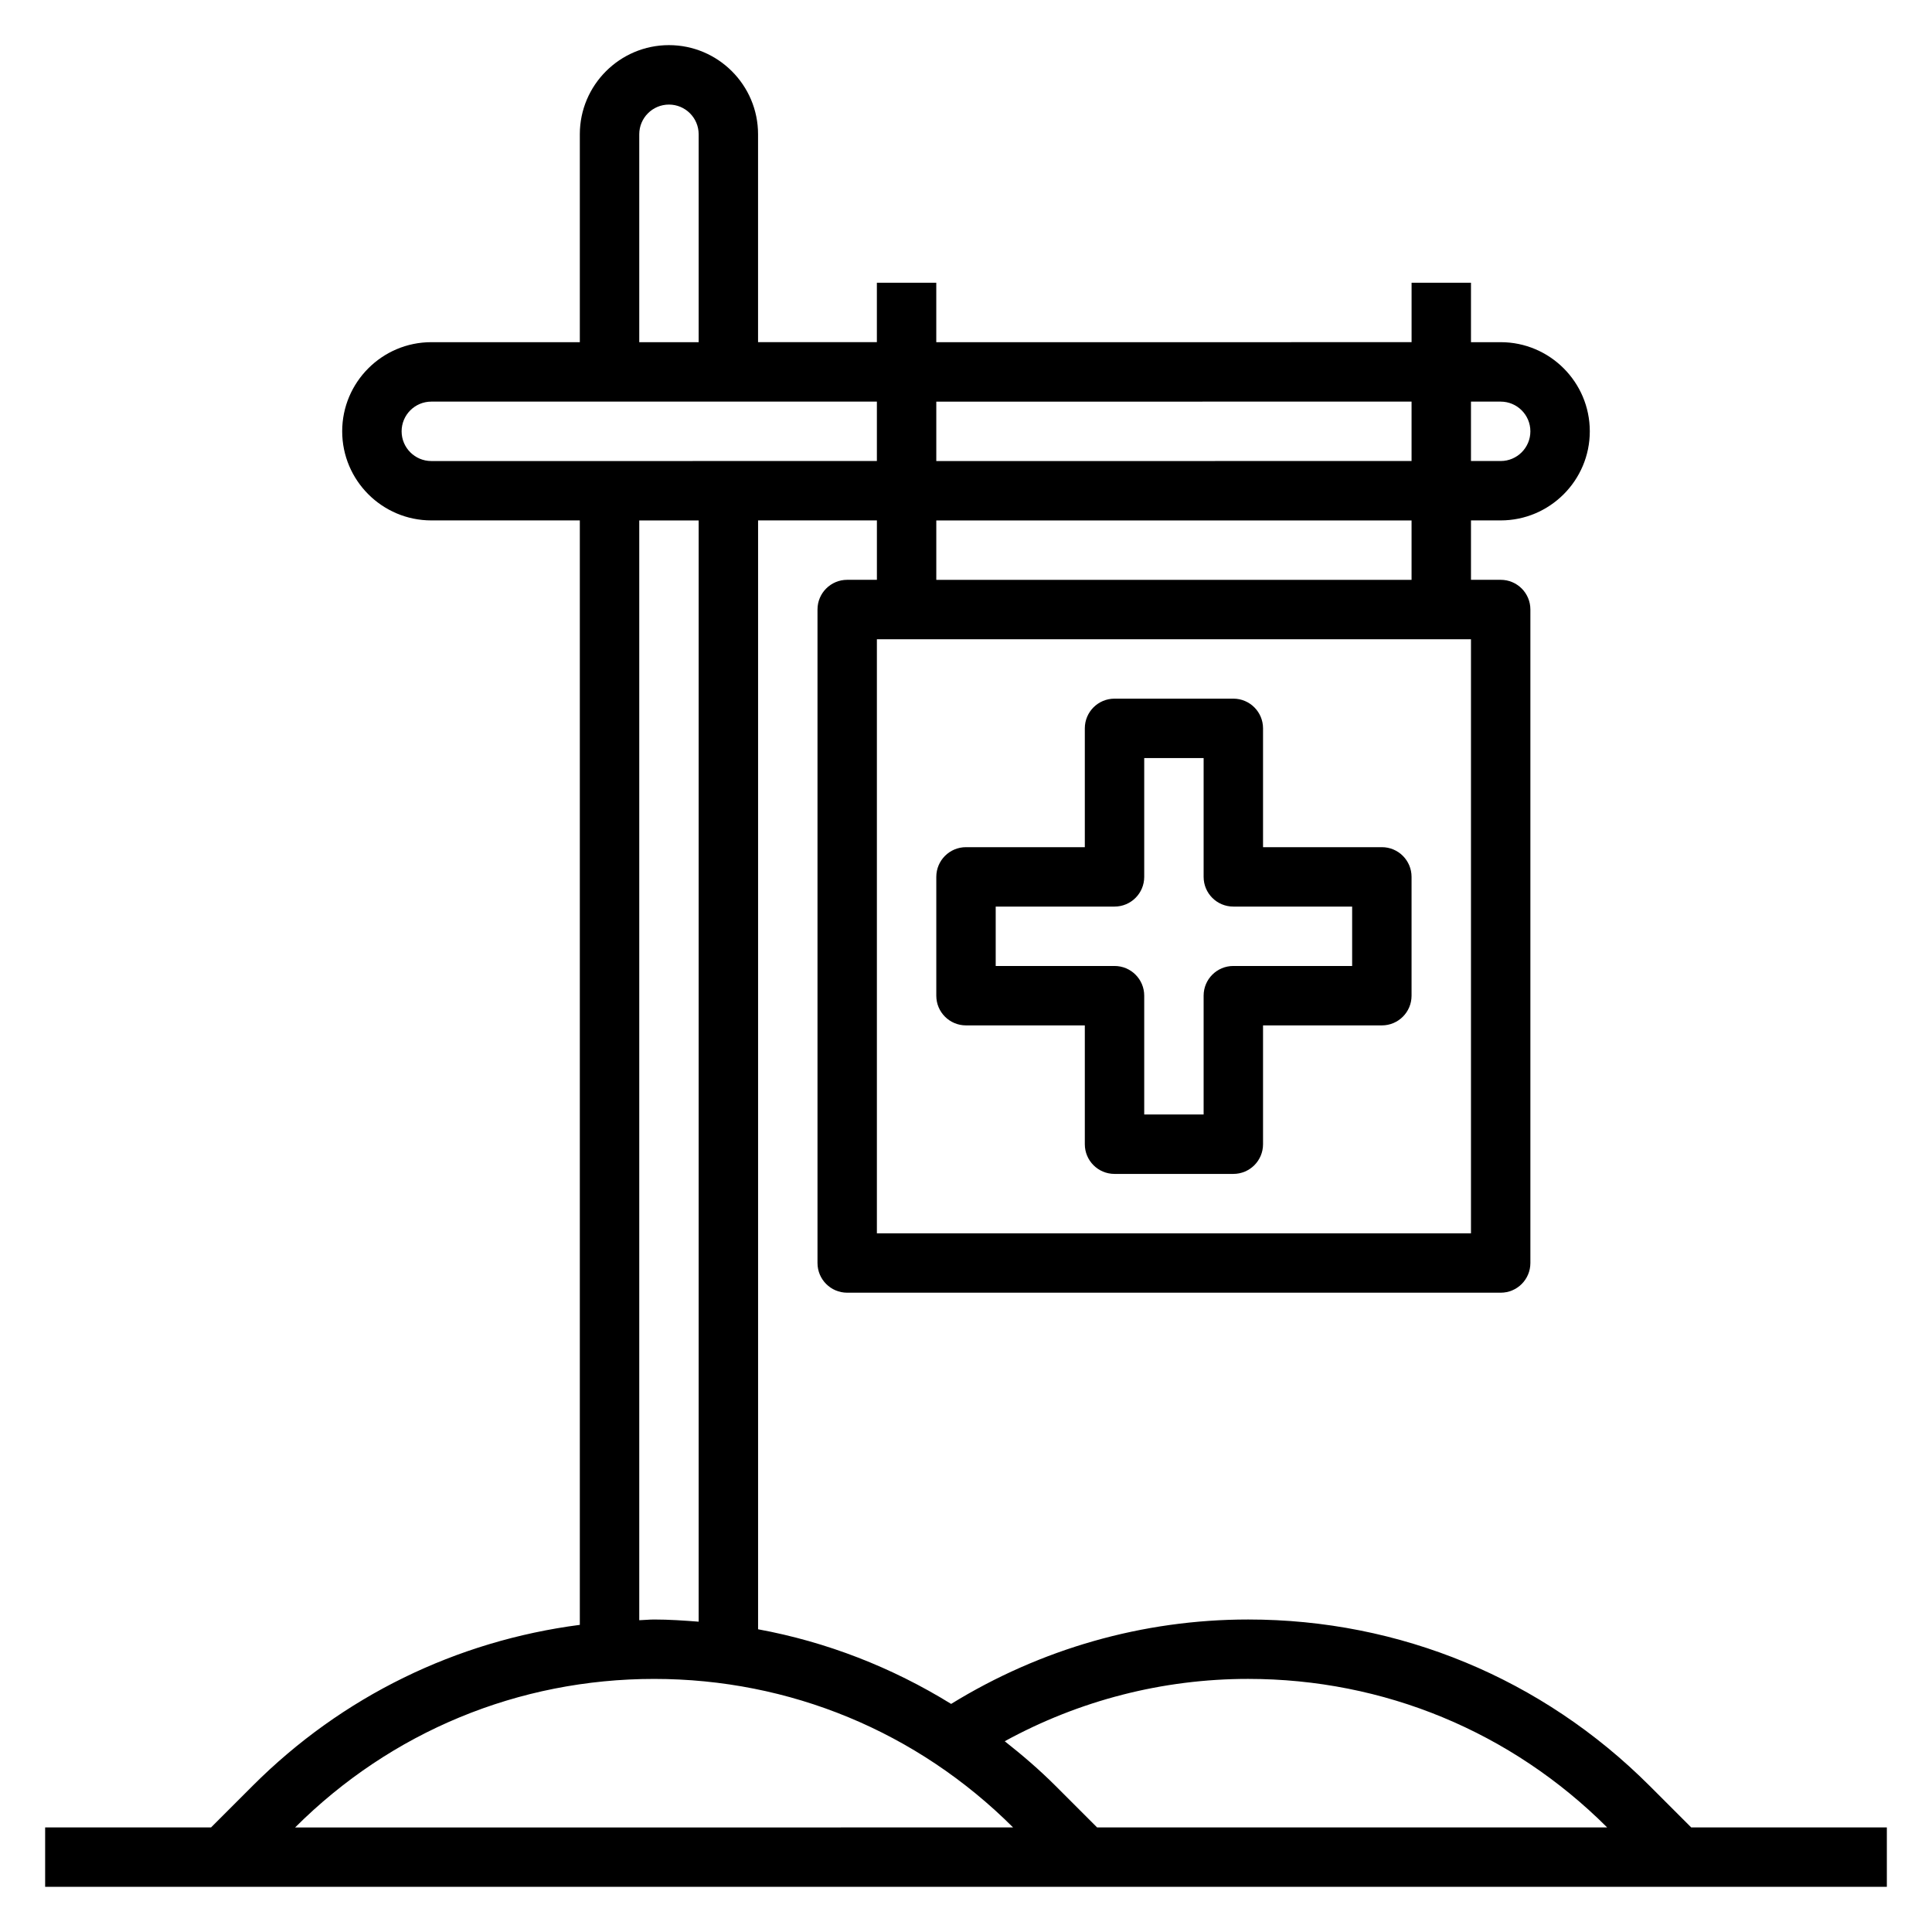
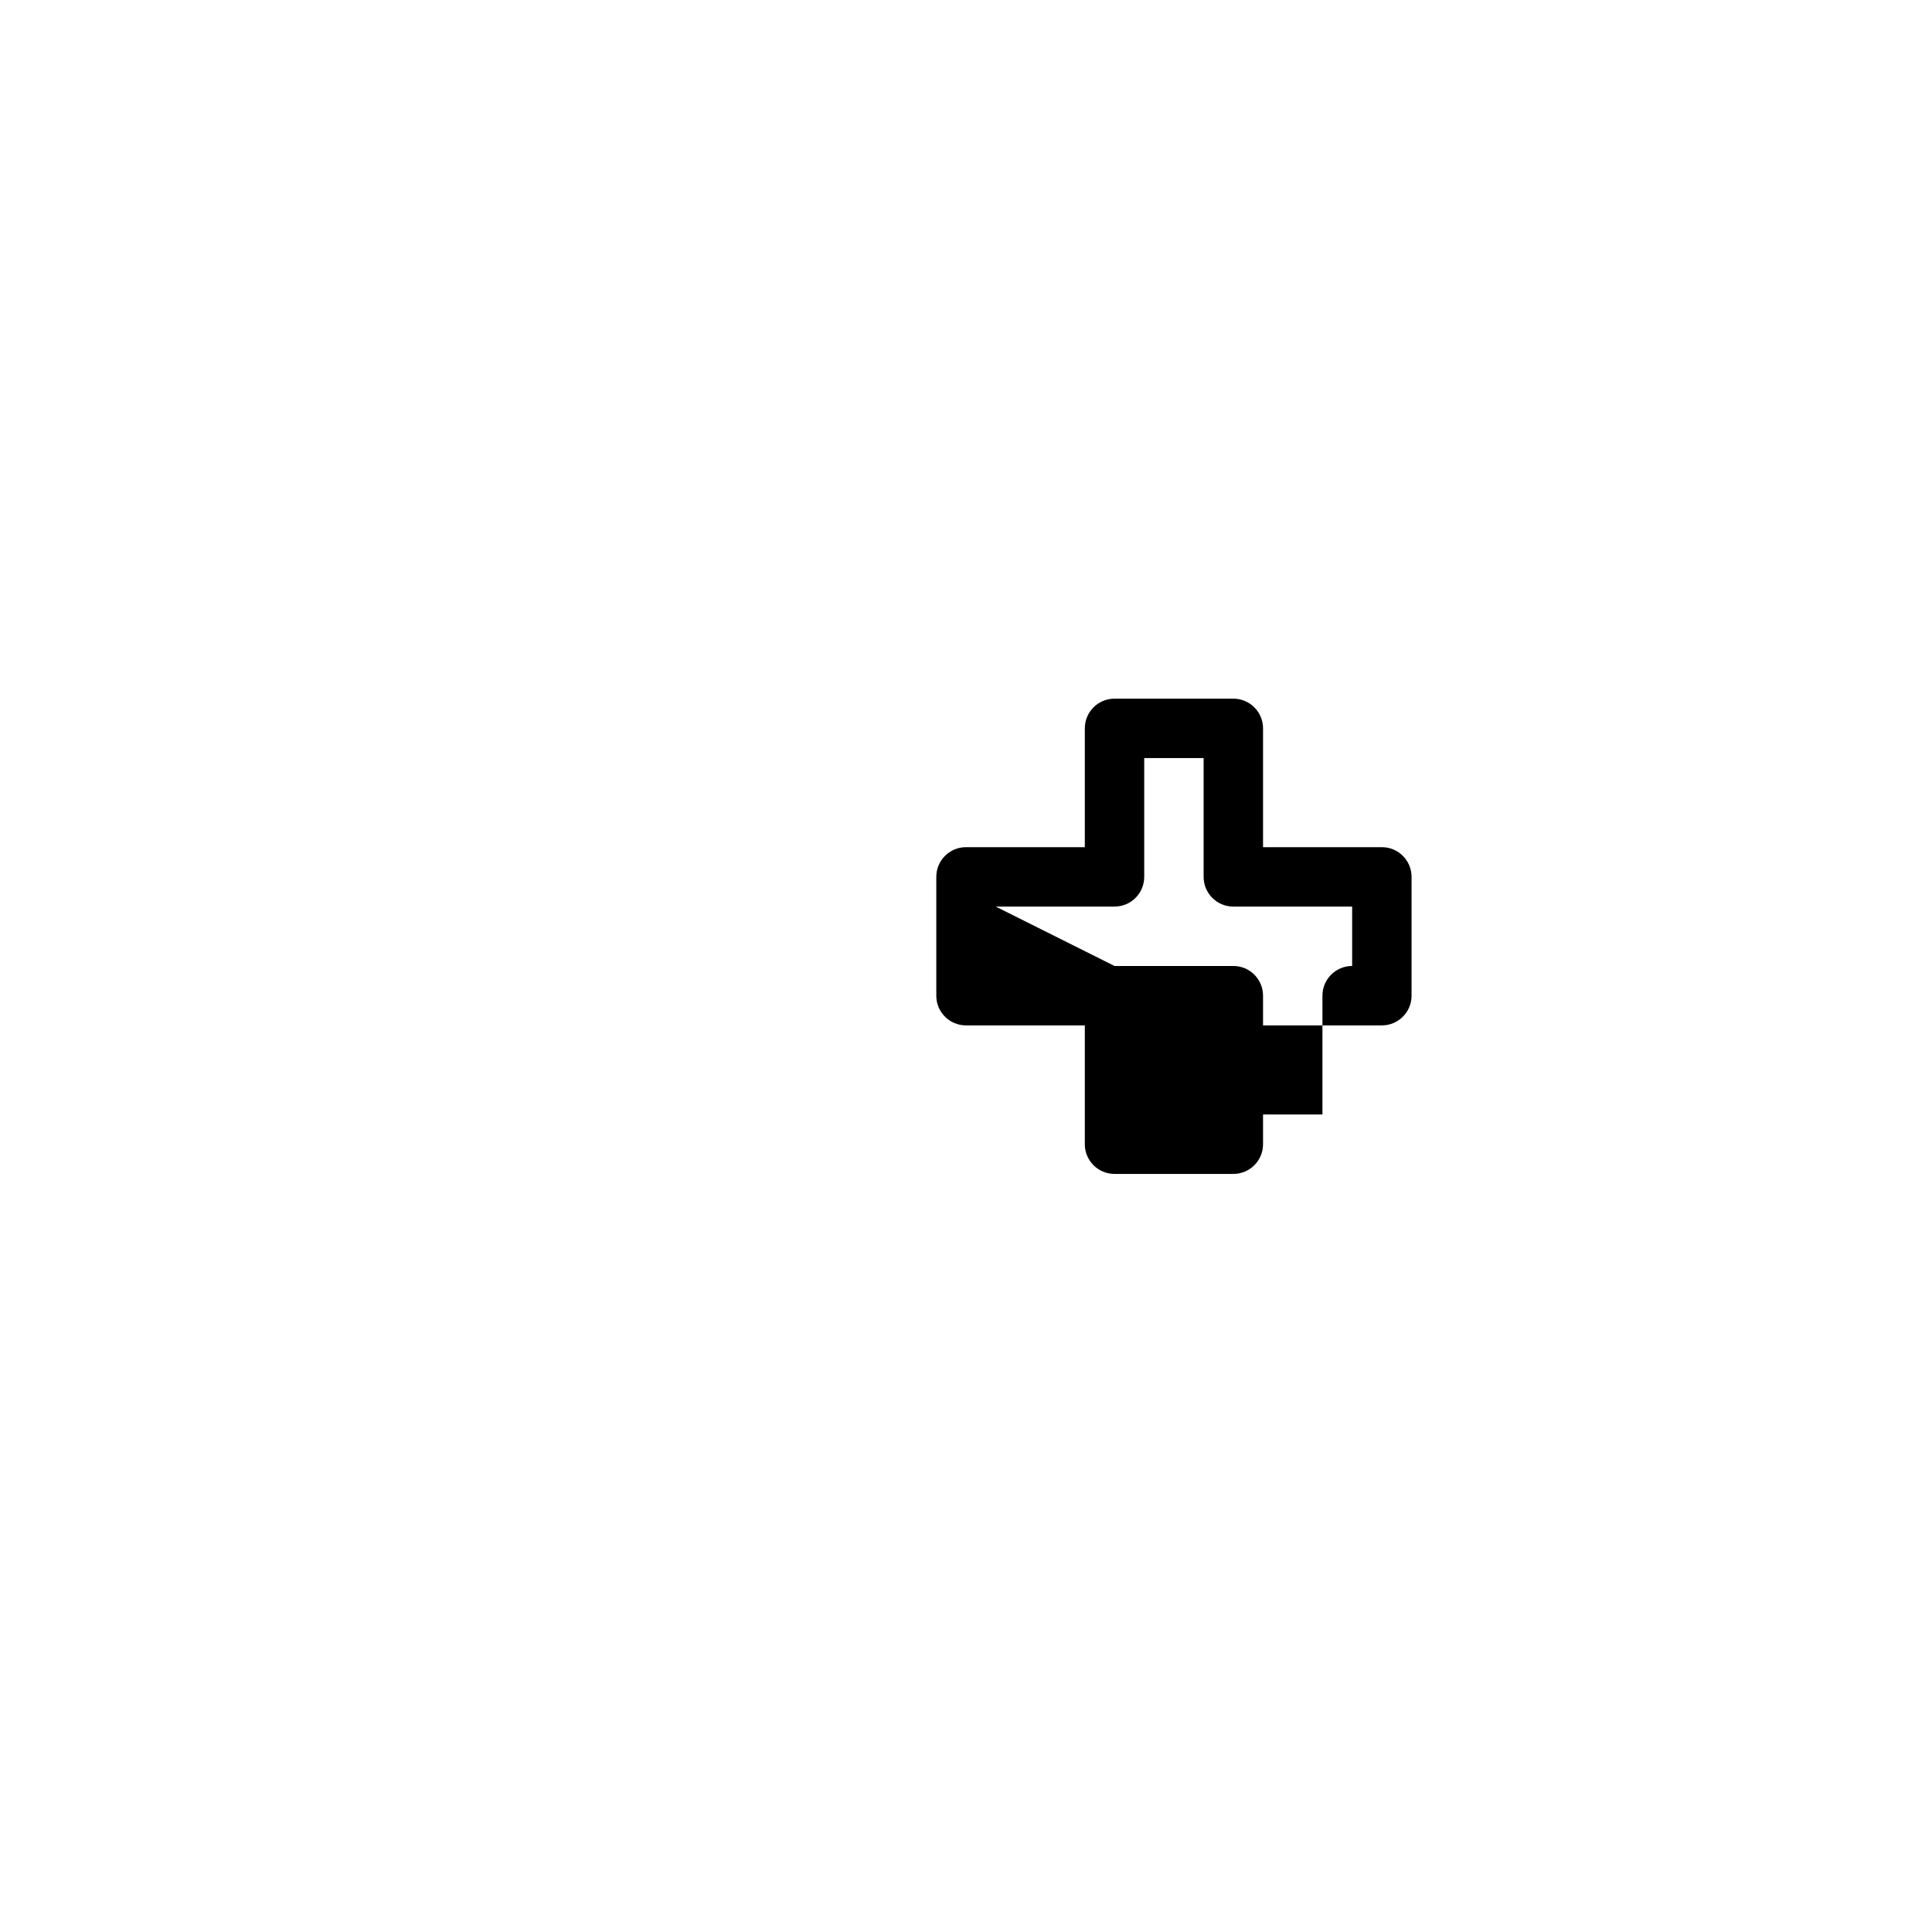
<svg xmlns="http://www.w3.org/2000/svg" fill="#000000" width="800px" height="800px" version="1.1" viewBox="144 144 512 512">
  <g>
-     <path d="m592.19 628.29-11.043-11.043c-28.422-28.422-66.184-44.062-106.36-44.062-27.93 0-55.016 7.777-78.727 22.371-15.695-9.691-32.953-16.43-51.16-19.781v-293.86h31.488v15.742h-7.871c-4.352 0-7.871 3.519-7.871 7.871v173.18c0 4.352 3.519 7.871 7.871 7.871h173.18c4.352 0 7.871-3.519 7.871-7.871v-173.18c0-4.352-3.519-7.871-7.871-7.871h-7.871v-15.742h7.871c13.02 0 23.617-10.598 23.617-23.617 0-13.02-10.598-23.617-23.617-23.617h-7.871v-15.746h-15.742v15.742l-125.96 0.004v-15.746h-15.742v15.742h-31.488v-55.102c0-13.02-10.598-23.617-23.617-23.617-13.02 0-23.617 10.598-23.617 23.617v55.105h-39.359c-13.02 0-23.617 10.598-23.617 23.617 0 13.02 10.598 23.617 23.617 23.617h39.359v292.69c-32.699 4.258-62.969 18.918-86.68 42.629l-11.043 11.047h-43.973v15.742h488.07v-15.742zm-117.41-39.363c35.93 0 69.707 13.98 95.133 39.359l-135.17 0.004-11.043-11.043c-4.258-4.258-8.785-8.133-13.438-11.801 19.75-10.812 41.828-16.52 64.516-16.52zm59.043-118.08h-157.44v-157.44h157.44zm-15.746-173.18h-125.95v-15.742h125.95zm23.617-47.234c4.344 0 7.871 3.527 7.871 7.871s-3.527 7.871-7.871 7.871h-7.871v-15.742zm-23.617 0v15.742l-125.95 0.004v-15.742zm-204.67-70.848c0-4.344 3.527-7.871 7.871-7.871s7.871 3.527 7.871 7.871v55.105h-15.742zm-62.977 78.719c0-4.344 3.527-7.871 7.871-7.871h118.08v15.742l-118.08 0.004c-4.344 0-7.871-3.527-7.871-7.875zm62.977 23.617h15.742v291.84c-3.91-0.301-7.84-0.574-11.805-0.574-1.324 0-2.621 0.156-3.938 0.188zm3.938 307.01c35.93 0 69.707 13.98 95.133 39.359l-190.27 0.004c25.43-25.383 59.207-39.363 95.137-39.363z" />
-     <path d="m400 415.74h31.488v31.488c0 4.352 3.519 7.871 7.871 7.871h31.488c4.352 0 7.871-3.519 7.871-7.871v-31.488h31.488c4.352 0 7.871-3.519 7.871-7.871v-31.488c0-4.352-3.519-7.871-7.871-7.871h-31.488v-31.488c0-4.352-3.519-7.871-7.871-7.871h-31.488c-4.352 0-7.871 3.519-7.871 7.871v31.488h-31.488c-4.352 0-7.871 3.519-7.871 7.871v31.488c-0.004 4.352 3.516 7.871 7.871 7.871zm7.871-31.488h31.488c4.352 0 7.871-3.519 7.871-7.871v-31.488h15.742v31.488c0 4.352 3.519 7.871 7.871 7.871h31.488v15.742h-31.488c-4.352 0-7.871 3.519-7.871 7.871v31.488h-15.742v-31.488c0-4.352-3.519-7.871-7.871-7.871h-31.488z" />
+     <path d="m400 415.74h31.488v31.488c0 4.352 3.519 7.871 7.871 7.871h31.488c4.352 0 7.871-3.519 7.871-7.871v-31.488h31.488c4.352 0 7.871-3.519 7.871-7.871v-31.488c0-4.352-3.519-7.871-7.871-7.871h-31.488v-31.488c0-4.352-3.519-7.871-7.871-7.871h-31.488c-4.352 0-7.871 3.519-7.871 7.871v31.488h-31.488c-4.352 0-7.871 3.519-7.871 7.871v31.488c-0.004 4.352 3.516 7.871 7.871 7.871zm7.871-31.488h31.488c4.352 0 7.871-3.519 7.871-7.871v-31.488h15.742v31.488c0 4.352 3.519 7.871 7.871 7.871h31.488v15.742c-4.352 0-7.871 3.519-7.871 7.871v31.488h-15.742v-31.488c0-4.352-3.519-7.871-7.871-7.871h-31.488z" />
  </g>
</svg>